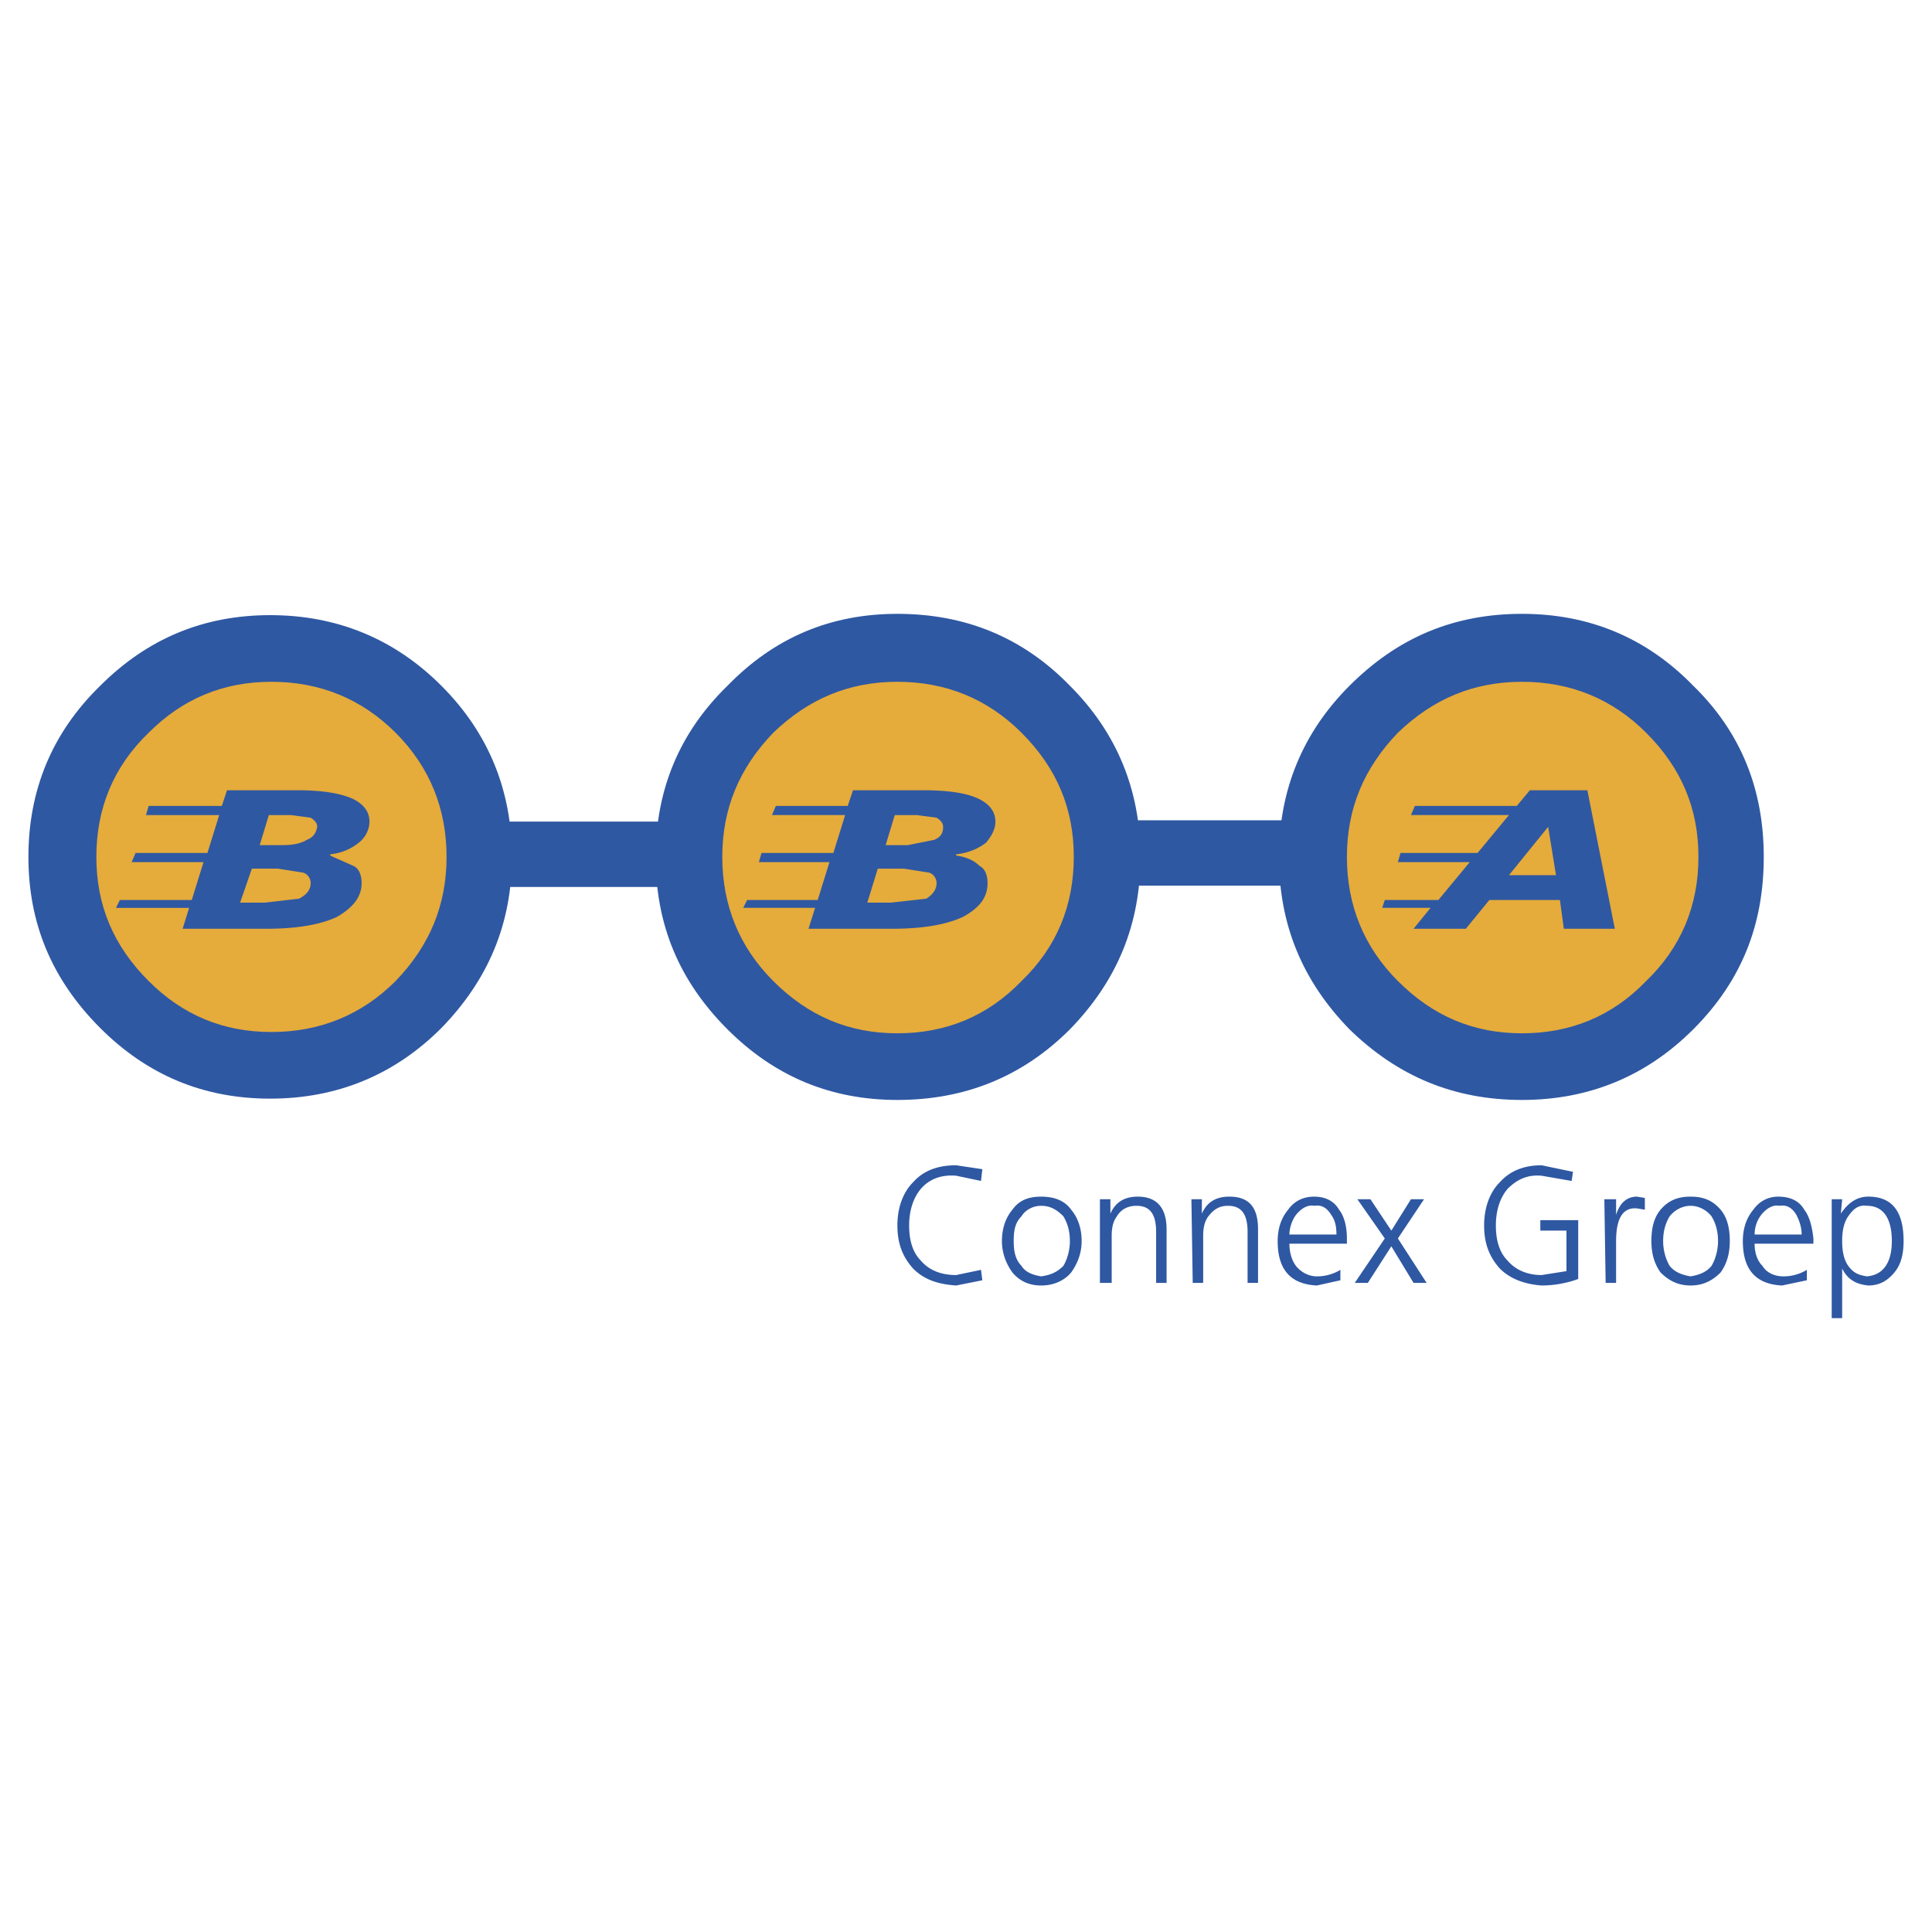
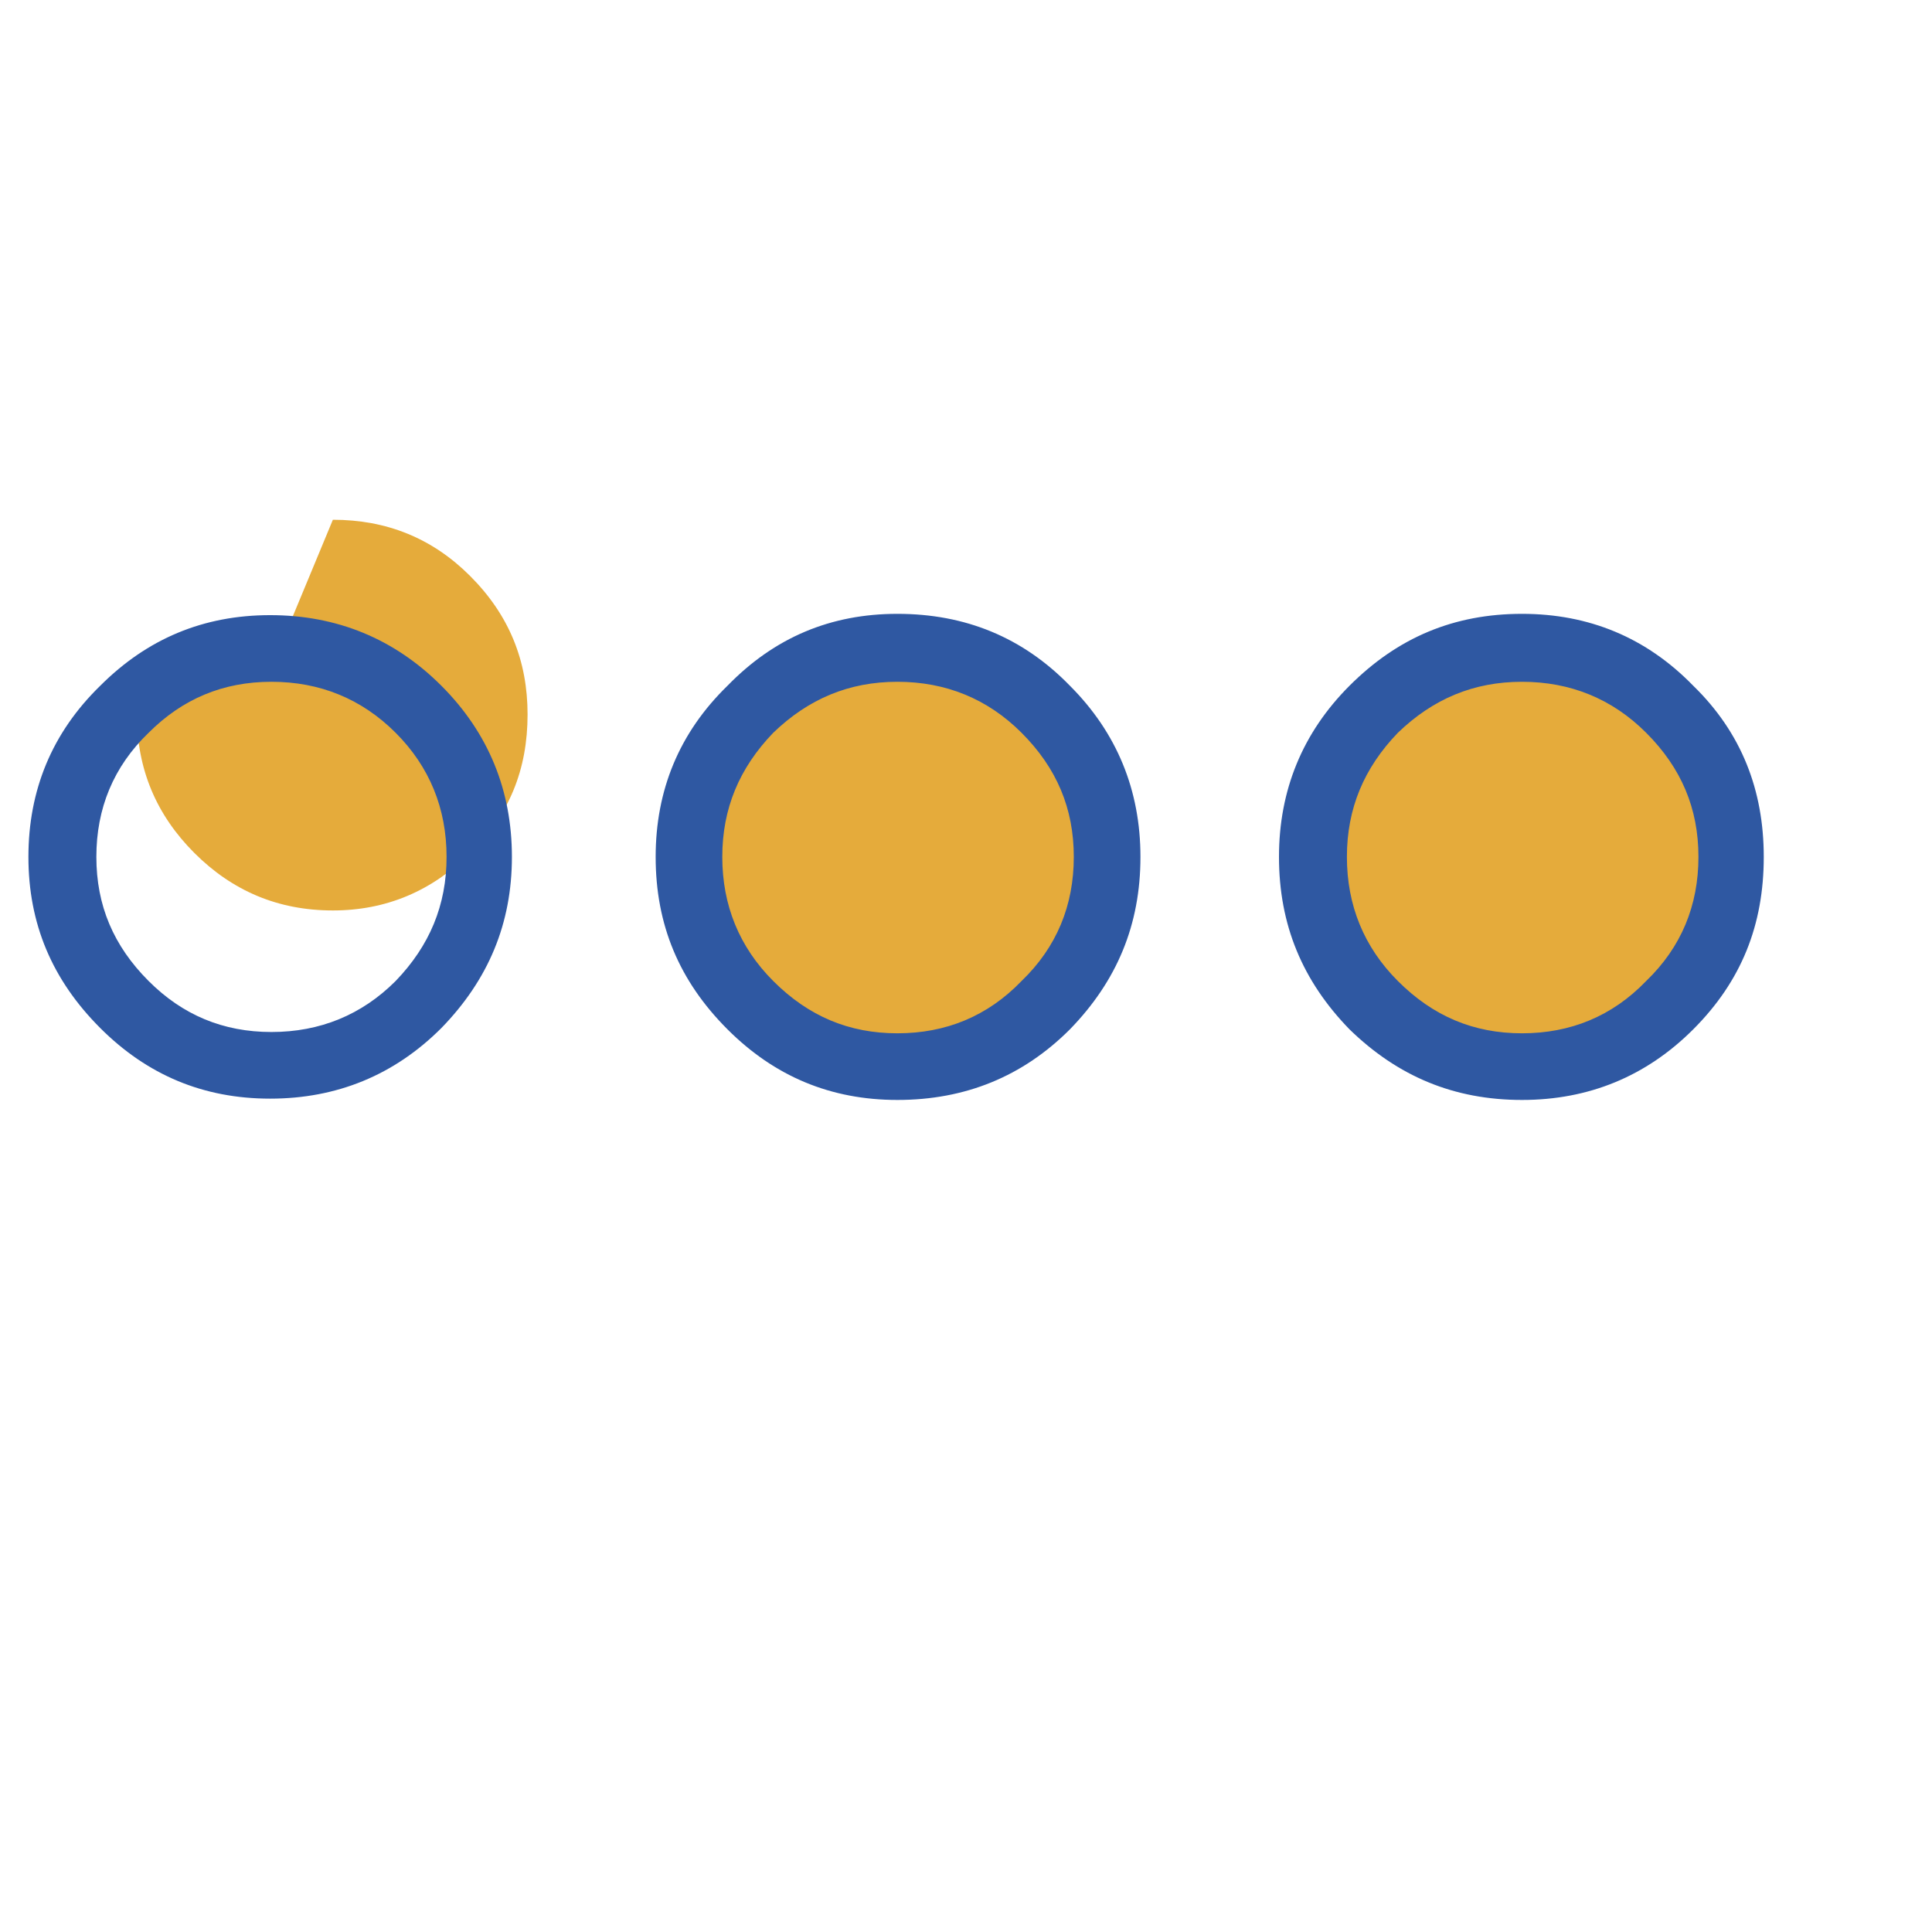
<svg xmlns="http://www.w3.org/2000/svg" width="2500" height="2500" viewBox="0 0 192.756 192.756">
  <g fill-rule="evenodd" clip-rule="evenodd">
-     <path fill="#fff" d="M0 0h192.756v192.756H0V0z" />
-     <path d="M27.475 65.675c-5.476 0-10.039 1.826-13.819 5.606C9.875 75.192 7.92 79.756 7.92 85.1c0 5.476 1.956 10.039 5.736 13.819 3.781 3.781 8.344 5.736 13.819 5.736 5.345 0 9.909-1.955 13.689-5.736 3.911-3.78 5.736-8.343 5.736-13.819 0-5.345-1.825-9.909-5.736-13.819-3.78-3.78-8.344-5.606-13.689-5.606zM89.273 65.936c-5.346 0-9.909 1.825-13.82 5.606-3.78 3.911-5.605 8.474-5.605 13.819 0 5.476 1.825 10.039 5.605 13.82 3.912 3.781 8.475 5.736 13.82 5.736 5.476 0 10.038-1.955 13.819-5.736 3.781-3.781 5.736-8.344 5.736-13.82 0-5.345-1.955-9.908-5.736-13.819-3.781-3.781-8.343-5.606-13.819-5.606zM137.771 71.282c-3.781 3.911-5.736 8.475-5.736 13.819 0 5.476 1.955 10.039 5.736 13.819 3.781 3.781 8.344 5.736 13.82 5.736 5.346 0 9.908-1.955 13.689-5.736 3.91-3.78 5.736-8.343 5.736-13.819 0-5.345-1.826-9.909-5.736-13.819-3.781-3.781-8.344-5.606-13.689-5.606-5.476-.001-10.038 1.825-13.82 5.606z" fill="#e5ab3b" />
+     <path d="M27.475 65.675c-5.476 0-10.039 1.826-13.819 5.606c0 5.476 1.956 10.039 5.736 13.819 3.781 3.781 8.344 5.736 13.819 5.736 5.345 0 9.909-1.955 13.689-5.736 3.911-3.78 5.736-8.343 5.736-13.819 0-5.345-1.825-9.909-5.736-13.819-3.78-3.78-8.344-5.606-13.689-5.606zM89.273 65.936c-5.346 0-9.909 1.825-13.82 5.606-3.78 3.911-5.605 8.474-5.605 13.819 0 5.476 1.825 10.039 5.605 13.82 3.912 3.781 8.475 5.736 13.82 5.736 5.476 0 10.038-1.955 13.819-5.736 3.781-3.781 5.736-8.344 5.736-13.82 0-5.345-1.955-9.908-5.736-13.819-3.781-3.781-8.343-5.606-13.819-5.606zM137.771 71.282c-3.781 3.911-5.736 8.475-5.736 13.819 0 5.476 1.955 10.039 5.736 13.819 3.781 3.781 8.344 5.736 13.82 5.736 5.346 0 9.908-1.955 13.689-5.736 3.91-3.78 5.736-8.343 5.736-13.819 0-5.345-1.826-9.909-5.736-13.819-3.781-3.781-8.344-5.606-13.689-5.606-5.476-.001-10.038 1.825-13.82 5.606z" fill="#e5ab3b" />
    <path d="M106.742 68.413c-4.693-4.824-10.429-7.17-17.208-7.17-6.649 0-12.255 2.347-16.949 7.17-4.824 4.694-7.17 10.43-7.17 17.08 0 6.779 2.346 12.384 7.17 17.208 4.693 4.693 10.299 7.041 16.949 7.041 6.779 0 12.515-2.348 17.208-7.041 4.693-4.824 7.041-10.43 7.041-17.208 0-6.65-2.347-12.386-7.041-17.08zm-17.208-.391c4.823 0 8.996 1.695 12.384 5.085 3.521 3.52 5.215 7.562 5.215 12.386 0 4.823-1.693 8.996-5.215 12.384-3.389 3.521-7.561 5.215-12.384 5.215-4.824 0-8.866-1.693-12.386-5.215-3.39-3.389-5.085-7.561-5.085-12.384 0-4.824 1.695-8.866 5.085-12.386 3.52-3.39 7.561-5.085 12.386-5.085zM168.932 68.413c-4.695-4.824-10.43-7.17-17.08-7.17-6.779 0-12.385 2.347-17.209 7.17-4.693 4.694-7.039 10.43-7.039 17.08 0 6.779 2.346 12.384 7.039 17.208 4.824 4.693 10.43 7.041 17.209 7.041 6.65 0 12.385-2.348 17.08-7.041 4.822-4.824 7.039-10.43 7.039-17.208 0-6.65-2.217-12.386-7.039-17.08zm-17.08-.391c4.824 0 8.996 1.695 12.385 5.085 3.521 3.52 5.217 7.562 5.217 12.386 0 4.823-1.695 8.996-5.217 12.384-3.389 3.521-7.561 5.215-12.385 5.215s-8.865-1.693-12.385-5.215c-3.391-3.389-5.086-7.561-5.086-12.384 0-4.824 1.695-8.866 5.086-12.386 3.519-3.39 7.56-5.085 12.385-5.085zM10.005 68.413c-4.823 4.694-7.17 10.43-7.17 17.08 0 6.648 2.347 12.255 7.17 17.078 4.694 4.693 10.3 7.041 16.949 7.041 6.649 0 12.386-2.348 17.079-7.041 4.693-4.822 7.04-10.429 7.04-17.078 0-6.649-2.347-12.386-7.04-17.08-4.693-4.693-10.43-7.04-17.079-7.04-6.649 0-12.255 2.347-16.949 7.04zm4.824 4.694c3.39-3.39 7.431-5.085 12.255-5.085s8.996 1.695 12.386 5.085 5.084 7.562 5.084 12.386c0 4.823-1.695 8.865-5.084 12.384-3.39 3.391-7.562 5.086-12.386 5.086s-8.865-1.695-12.255-5.086c-3.52-3.519-5.215-7.561-5.215-12.384 0-4.825 1.695-8.996 5.215-12.386z" fill="#2f58a2" />
-     <path d="M99.311 81.972c0-1.043-.652-1.825-1.824-2.347-1.173-.521-2.999-.782-5.346-.782h-7.04l-.521 1.564h-7.17l-.392.913h7.302l-1.174 3.781h-7.17l-.261.913h7.04l-1.173 3.781H74.54l-.391.782h7.17l-.652 2.086h8.344c2.999 0 5.345-.392 7.04-1.173 1.694-.913 2.477-1.956 2.477-3.39 0-.782-.262-1.435-.783-1.695-.521-.521-1.303-.912-2.346-1.043v-.13c1.303-.13 2.346-.652 2.998-1.173.523-.652.914-1.305.914-2.087zm-8.735 2.347H88.36l.913-2.999h2.216l1.956.261c.391.26.651.521.651.912 0 .652-.261 1.043-.913 1.304l-2.607.522-2.999 2.347h2.608l2.477.391c.521.13.782.652.782 1.043 0 .651-.392 1.173-1.043 1.564l-3.521.391h-2.347l1.043-3.39 3-2.346zM147.42 85.101h-7.693l-.26.913h7.17l-3.129 3.781h-5.346l-.26.782h4.824l-1.695 2.086h5.215l2.346-2.868h7.041l.391 2.868h5.086l-2.738-13.82h-5.736l-1.305 1.564h-10.168l-.393.913h9.779l-3.129 3.781zm7.822 2.217h-4.693l3.91-4.824.783 4.824zM14.829 80.408l-.261.913h7.301l-1.173 3.781h-7.171l-.391.913h7.171l-1.174 3.781h-7.17l-.391.782h7.301l-.652 2.086h8.344c2.998 0 5.345-.392 7.04-1.173 1.564-.913 2.477-1.956 2.477-3.39 0-.782-.261-1.435-.783-1.695l-2.347-1.043v-.13c1.304-.13 2.217-.652 2.869-1.173s1.042-1.304 1.042-2.086c0-1.043-.651-1.825-1.825-2.347-1.304-.521-2.999-.782-5.345-.782H22.65l-.521 1.564h-7.3v-.001zm11.082 3.911l.913-2.999h2.216l1.955.261c.392.26.652.521.652.912-.13.652-.391 1.043-1.043 1.304-.651.391-1.434.521-2.477.521h-2.216l1.825 2.347 2.478.391c.521.13.782.652.782 1.043 0 .651-.391 1.173-1.173 1.564l-3.39.391h-2.477l1.173-3.39h2.607l-1.825-2.345zM149.635 117.955c-1.043 1.043-1.564 2.607-1.564 4.303 0 1.824.521 3.129 1.564 4.303 1.045 1.043 2.479 1.564 4.172 1.693 1.305 0 2.609-.26 3.652-.65v-5.867h-3.781v1.043h2.607v4.041l-2.479.391c-1.434 0-2.607-.52-3.389-1.434-.783-.781-1.174-1.955-1.174-3.52 0-1.434.391-2.738 1.174-3.65.912-.912 1.955-1.436 3.389-1.305l3 .521.131-.912-3.131-.652c-1.693 0-3.126.521-4.171 1.695zM142.074 119.65h-1.304l-1.956 3.129-2.085-3.129h-1.303l2.736 3.911-2.998 4.433h1.305l2.345-3.65 2.217 3.65h1.303l-2.867-4.433 2.607-3.911zM164.107 120.693v-1.174l-.783-.131c-.912 0-1.693.521-2.086 1.826v-1.564h-1.172l.129 8.344h1.043v-4.172c0-2.217.652-3.391 2.086-3.26l.783.131zM165.672 120.693c-.652.781-.912 1.824-.912 3.129 0 1.174.26 2.217.912 3.129.781.781 1.695 1.303 2.998 1.303 1.305 0 2.217-.521 2.998-1.303.652-.912.914-1.955.914-3.129 0-1.305-.262-2.348-.914-3.129-.781-.914-1.693-1.305-2.998-1.305-1.303.001-2.217.391-2.998 1.305zm.912.653c.521-.652 1.305-1.043 2.086-1.043.783 0 1.564.391 2.086 1.043.393.65.652 1.434.652 2.477 0 .912-.26 1.824-.652 2.477-.521.652-1.303.912-2.086 1.043-.781-.131-1.564-.391-2.086-1.043-.391-.652-.652-1.564-.652-2.477 0-1.044.261-1.827.652-2.477zM177.406 119.389c-.914 0-1.826.391-2.479 1.305-.652.781-1.043 1.824-1.043 3.129 0 2.869 1.305 4.303 3.912 4.432l2.477-.521v-1.041a4.502 4.502 0 0 1-2.346.65c-.914 0-1.695-.391-2.086-1.043-.521-.521-.783-1.303-.783-2.217h5.867v-.521c-.131-1.172-.391-2.215-.912-2.867-.523-.916-1.435-1.306-2.607-1.306zm-2.347 3.781c0-.781.262-1.434.652-1.955.521-.652 1.174-1.043 1.824-.912.783-.131 1.305.26 1.695.912.26.521.521 1.174.521 1.955h-4.692zM183.662 121.084l.131-1.434h-1.043v11.863h1.043v-4.953c.521 1.043 1.305 1.564 2.607 1.693 1.174 0 1.957-.521 2.607-1.303.652-.783.914-1.826.914-3.129 0-2.998-1.174-4.434-3.521-4.434-1.043.002-1.955.523-2.738 1.697zm.131 2.738c0-.912.131-1.695.521-2.348.521-.781 1.043-1.303 1.957-1.172 1.564 0 2.477 1.172 2.477 3.52 0 2.217-.912 3.389-2.477 3.52-.914-.131-1.436-.391-1.957-1.174-.39-.65-.521-1.434-.521-2.346zM91.88 118.607c.782-.912 1.955-1.436 3.52-1.305l2.477.521.131-1.172-2.608-.391c-1.825 0-3.26.521-4.302 1.695-1.043 1.043-1.564 2.607-1.564 4.303 0 1.824.521 3.129 1.564 4.303 1.042 1.043 2.347 1.564 4.302 1.693l2.607-.521-.131-1.041-2.477.52c-1.565 0-2.738-.52-3.52-1.434-.782-.781-1.174-1.955-1.174-3.52.002-1.434.393-2.738 1.175-3.651zM103.875 119.389c-1.305 0-2.217.391-2.869 1.305-.652.781-1.043 1.824-1.043 3.129 0 1.174.391 2.217 1.043 3.129.652.781 1.564 1.303 2.869 1.303 1.303 0 2.346-.521 2.998-1.303.652-.912 1.043-1.955 1.043-3.129 0-1.305-.391-2.348-1.043-3.129-.652-.915-1.695-1.305-2.998-1.305zm0 .914c.912 0 1.564.391 2.215 1.043.393.65.652 1.434.652 2.477 0 .912-.26 1.824-.652 2.477-.65.652-1.303.912-2.215 1.043-.783-.131-1.564-.391-1.957-1.043-.65-.652-.781-1.564-.781-2.477 0-1.043.131-1.826.781-2.477.393-.653 1.174-1.043 1.957-1.043zM110.785 119.65h-1.045v8.344h1.174v-4.693c0-.783.131-1.434.521-1.955.393-.652 1.043-1.043 1.957-1.043 1.303 0 1.955.781 1.955 2.607v5.084h1.043v-5.346c0-2.217-1.043-3.26-2.869-3.26-1.303 0-2.217.521-2.736 1.695v-1.433zM119.91 119.65h-1.043l.131 8.344h1.043v-4.693c0-.783.131-1.434.521-1.955.521-.652 1.043-1.043 1.955-1.043 1.305 0 1.955.781 1.955 2.607v5.084h1.043v-5.346c0-2.217-.912-3.26-2.867-3.26-1.305 0-2.217.521-2.738 1.695v-1.433zM131.123 119.389c-1.043 0-1.957.391-2.607 1.305-.652.781-1.043 1.824-1.043 3.129 0 2.869 1.303 4.303 3.91 4.432l2.348-.521v-1.041a4.504 4.504 0 0 1-2.348.65c-.781 0-1.564-.391-2.086-1.043-.391-.521-.652-1.303-.652-2.217h5.736v-.521c0-1.172-.26-2.215-.781-2.867-.522-.916-1.434-1.306-2.477-1.306zm0 .914c.781-.131 1.303.26 1.695.912.391.521.52 1.174.52 1.955h-4.693c0-.652.262-1.434.652-1.955.521-.653 1.174-1.043 1.826-.912zM68.283 88.491v-6.519H48.335v6.519h19.948zM129.688 88.361v-6.519h-18.903v6.519h18.903z" fill="#2f58a2" />
  </g>
</svg>